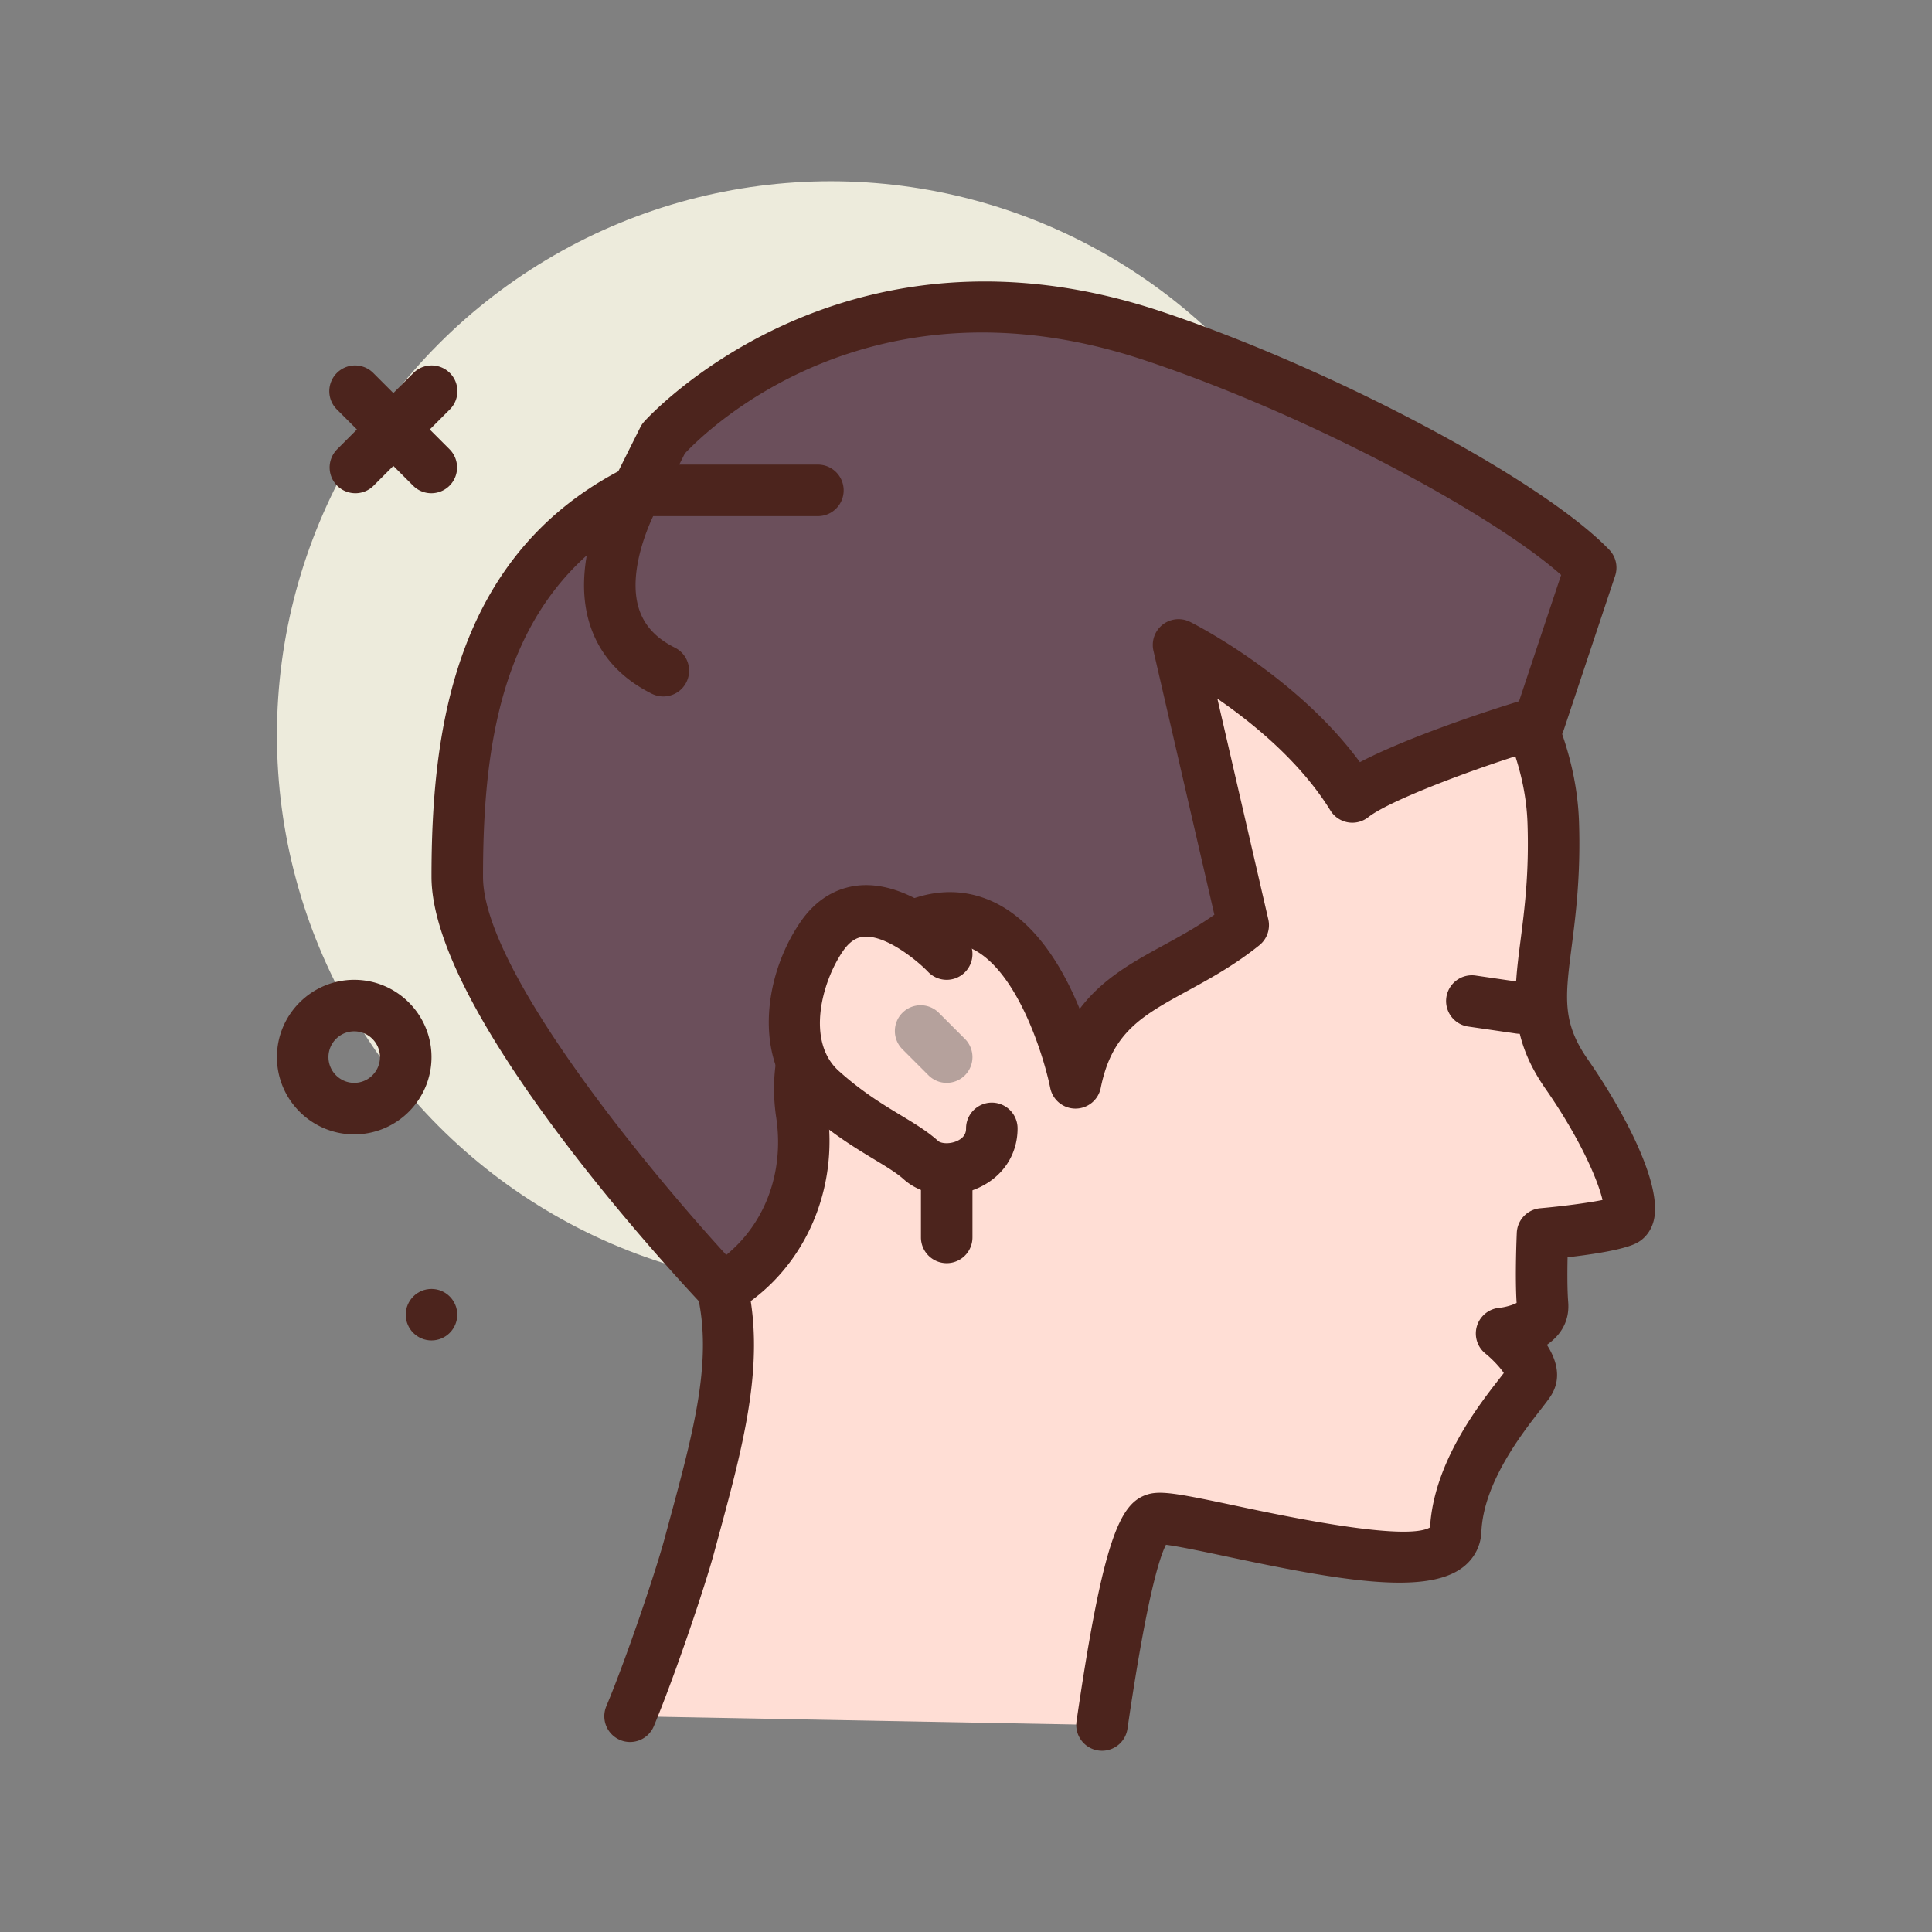
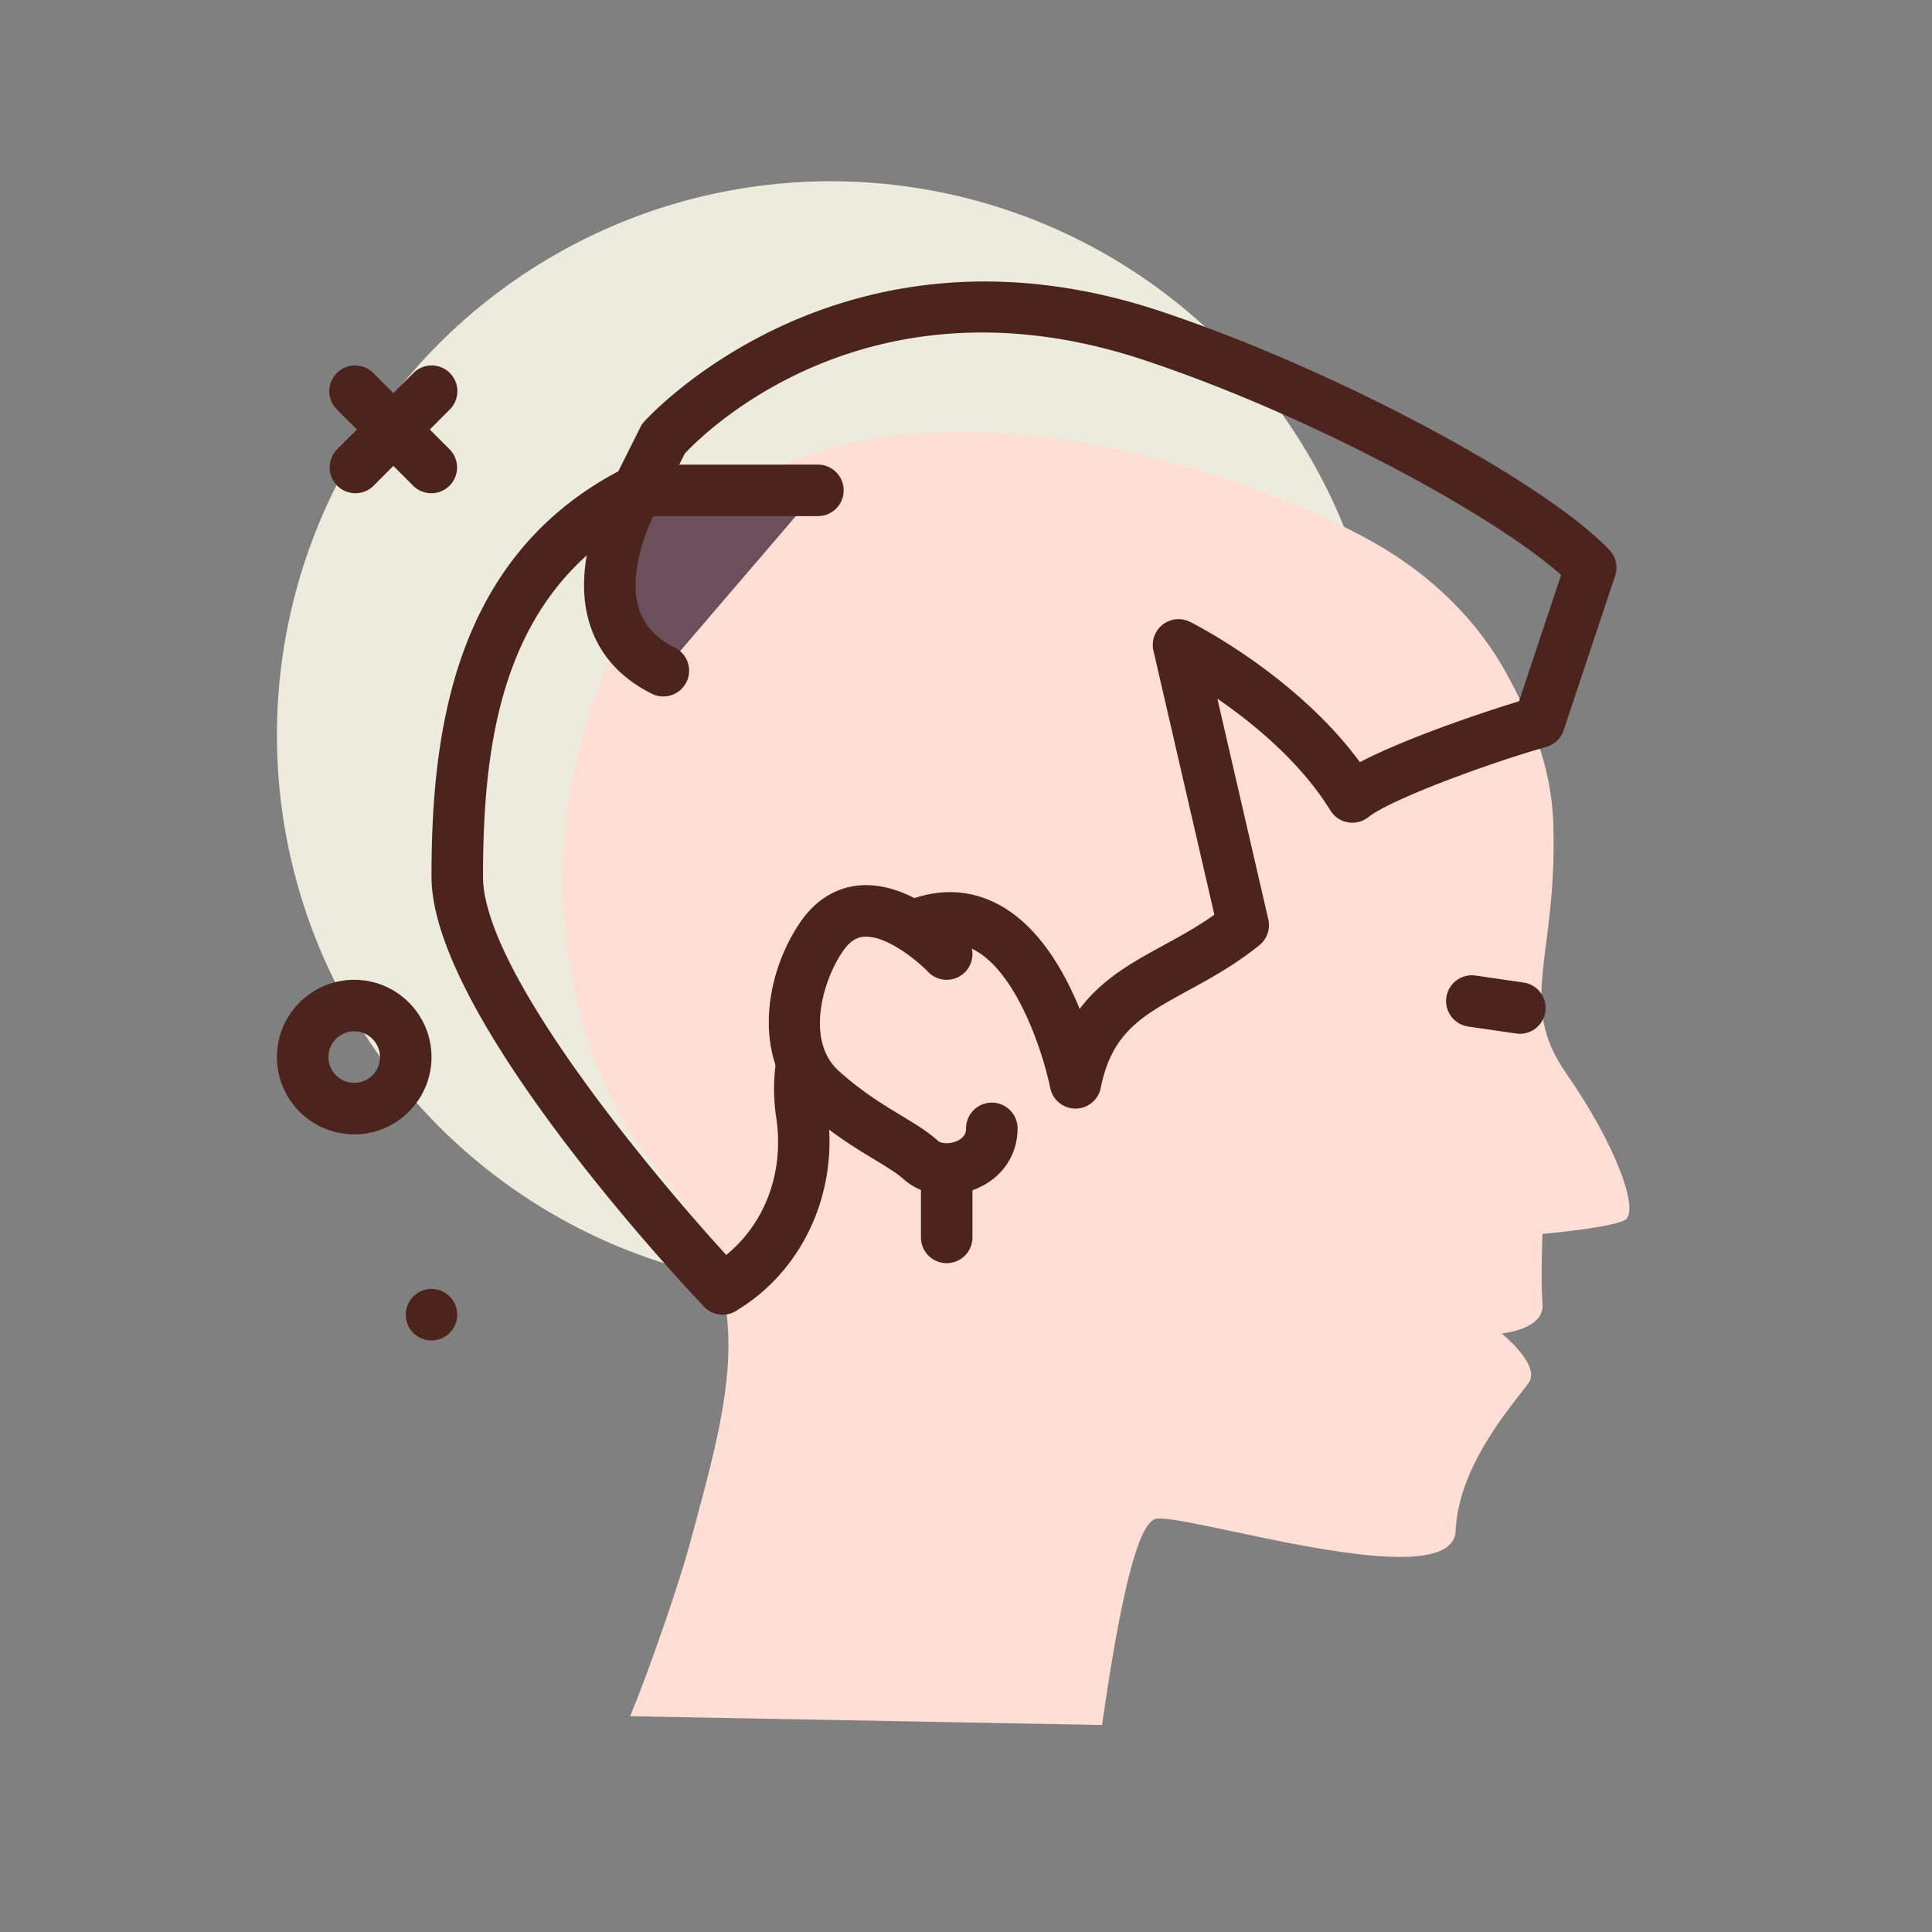
<svg xmlns="http://www.w3.org/2000/svg" version="1.1" width="512" height="512" x="0" y="0" viewBox="0 0 300 300" style="enable-background:new 0 0 512 512" xml:space="preserve" class="">
  <rect x="0" y="0" width="300" height="300" fill="#808080" stroke="none" />
  <g>
    <circle cx="129.003" cy="114.144" r="86" fill="#edebdc" data-original="#edebdc" />
    <path fill="#ffded5" d="M171.119 267.857c1.792-12.271 4.746-30.905 8.258-31.985 3.942-1.213 46.206 12.432 46.657 1.819s9.556-20.316 11.375-23.045-4.245-7.581-4.245-7.581 6.671-.606 6.358-4.548c-.312-3.942 0-10.916 0-10.916s10.319-.91 12.745-2.123-1.213-11.523-9.028-22.742-1.341-17.822-2.049-38.997c-.302-9.027-3.735-16.637-7.127-22.91-4.663-8.624-11.917-15.535-20.424-20.408-21.957-12.578-85.939-33.637-111.06 3.798-24.443 36.424-15.577 75.925-.088 93.852 15.933 18.441 10.873 34.547 4.511 58.072-1.326 4.905-5.856 18.432-9.164 26.352" data-original="#ffded5" />
-     <path fill="#4c241d" d="M171.124 271.856a3.998 3.998 0 0 1-3.963-4.578c4.166-28.518 6.771-33.916 11.039-35.229 2.096-.646 5.027-.072 13.992 1.828 7.205 1.527 26.076 5.525 29.863 3.297.572-10 7.449-18.826 10.773-23.094.252-.322.48-.613.68-.873-.537-.834-1.73-2.119-2.852-3.023a4.004 4.004 0 0 1 2.143-7.103c.938-.094 2.121-.438 2.699-.762-.268-4.178.016-10.615.027-10.898a4 4 0 0 1 3.645-3.805c3.355-.297 7.355-.814 9.668-1.285-.68-2.953-3.385-9.416-8.883-17.311-5.74-8.24-4.906-14.746-3.85-22.982.629-4.912 1.344-10.48 1.086-18.166-.277-8.309-3.516-15.35-6.646-21.141-4.107-7.598-10.641-14.113-18.895-18.84-20.064-11.496-82.4-32.238-105.75 2.557-24.613 36.68-13.297 74.061-.381 89.008 16.812 19.463 12.018 37.133 5.947 59.506l-.604 2.227c-1.359 5.023-5.979 18.816-9.334 26.848a3.998 3.998 0 0 1-5.232 2.15 4 4 0 0 1-2.15-5.232c3.24-7.756 7.689-21.031 8.994-25.855l.605-2.232c6.082-22.41 9.752-35.938-4.281-52.18-18.127-20.98-24.361-62.701-.209-98.695 26.008-38.752 90.801-19.691 116.371-5.041 9.547 5.469 17.139 13.068 21.955 21.977 3.365 6.225 7.271 14.654 7.605 24.68.277 8.328-.512 14.494-1.148 19.449-.996 7.777-1.496 11.682 2.48 17.393 5.627 8.08 11.691 19.5 10.266 25.098-.404 1.584-1.373 2.83-2.73 3.51-2.045 1.021-6.883 1.742-10.643 2.172-.045 2.215-.057 5.029.098 6.973.232 2.938-1.154 5.141-3.311 6.623 1.535 2.389 2.375 5.283.537 8.041-.338.508-.895 1.23-1.598 2.133-2.852 3.66-8.787 11.279-9.109 18.863-.092 2.182-1.1 4.127-2.838 5.475-5.762 4.467-19.41 2.029-36.658-1.633-3.393-.719-7.467-1.582-9.484-1.836-1.107 2.17-3.088 8.812-5.975 28.568a3.993 3.993 0 0 1-3.949 3.418z" data-original="#4c241d" />
-     <path fill="#6b4f5b" d="M247.003 88.144c-9.631-10.041-41.183-27.061-68-36-48-16-76 16-76 16l-4 8c-24 12-28 36-28 60 0 20.396 41.211 64 41.211 64l.663-.424c8.961-5.723 13.186-16.25 11.609-26.765-1.113-7.417.558-16.512 10.517-24.811 24-20 32 20 32 20 3.061-15.302 14.795-15.44 26.043-24.481l-10.043-43.519s17.986 8.994 26.989 23.609c4.633-3.659 21.916-9.621 29.011-11.609z" data-original="#6b4f5b" />
    <path fill="#4c241d" d="M112.216 204.144a3.992 3.992 0 0 1-2.908-1.252c-4.33-4.582-42.305-45.377-42.305-66.748 0-22.225 3.33-49.352 29.006-62.957l3.416-6.832c.152-.305.344-.588.568-.846.297-.336 30.328-33.803 80.275-17.16 26.709 8.904 59.242 26.207 69.621 37.025a4.005 4.005 0 0 1 .908 4.035l-8 24a4.002 4.002 0 0 1-2.715 2.586c-8.623 2.416-24.016 8.057-27.613 10.896a4 4 0 0 1-5.885-1.041c-4.627-7.512-11.957-13.514-17.551-17.361l7.91 34.273a4.003 4.003 0 0 1-1.393 4.018c-3.824 3.074-7.682 5.184-11.086 7.045-7.113 3.887-11.811 6.457-13.541 15.104a4 4 0 0 1-3.918 3.213h-.004a4.003 4.003 0 0 1-3.922-3.209c-1.051-5.205-5.434-19.297-12.99-21.955-3.48-1.227-7.688.205-12.527 4.238-7.25 6.043-10.318 13.156-9.121 21.145 1.842 12.289-3.422 24.352-13.412 30.73l-.664.424a3.983 3.983 0 0 1-2.149.629zm-5.883-133.715-3.752 7.504a4.011 4.011 0 0 1-1.789 1.789c-22.725 11.361-25.789 34.898-25.789 56.422 0 14.439 25.371 45.168 37.77 58.723 6.072-4.959 9.02-12.906 7.76-21.318-1.129-7.523.02-18.57 11.91-28.477 7.164-5.971 13.996-7.873 20.318-5.635 7.453 2.631 12.139 10.482 14.889 17.227 3.51-4.682 8.295-7.297 12.979-9.857 2.611-1.428 5.295-2.895 7.938-4.77l-9.461-40.992a4.001 4.001 0 0 1 5.688-4.479c.719.359 16.508 8.359 26.373 21.783 6.842-3.598 18.652-7.615 24.705-9.453l6.539-19.617c-10.35-9.215-38.654-24.668-64.672-33.34-42.611-14.208-68.125 10.984-71.406 14.49z" data-original="#4c241d" />
    <g fill="#4c241d">
      <path d="M236.009 160.526a4.24 4.24 0 0 1-.582-.041l-7.455-1.086a4.002 4.002 0 0 1-3.383-4.535 4.006 4.006 0 0 1 4.535-3.383l7.455 1.086a4.002 4.002 0 0 1 3.383 4.535 4.002 4.002 0 0 1-3.953 3.424z" fill="#4c241d" data-original="#4c241d" />
      <circle cx="67.003" cy="204.144" r="4" fill="#4c241d" data-original="#4c241d" />
      <path d="M55.185 76.589a4 4 0 0 1-2.828-6.828l11.791-11.793a4 4 0 1 1 5.656 5.656L58.013 75.417a3.99 3.99 0 0 1-2.828 1.172z" fill="#4c241d" data-original="#4c241d" />
      <path d="M66.976 76.589a3.988 3.988 0 0 1-2.828-1.172L52.356 63.624a4 4 0 1 1 5.656-5.656l11.791 11.793a4 4 0 0 1-2.827 6.828zM55.003 176.144c-6.617 0-12-5.383-12-12s5.383-12 12-12 12 5.383 12 12-5.383 12-12 12zm0-16c-2.205 0-4 1.795-4 4s1.795 4 4 4 4-1.795 4-4-1.795-4-4-4z" fill="#4c241d" data-original="#4c241d" />
    </g>
    <path fill="#ffded5" d="M147.003 148.144s-12.321-13.094-19.437-2.678c-4.563 6.678-6.611 17.849 0 23.799s12.132 7.904 15.437 10.879 11.006 1.021 11.006-4.929" data-original="#ffded5" />
    <path fill="#4c241d" d="M147.005 185.524c-2.514 0-4.918-.824-6.678-2.408-1.088-.979-2.697-1.951-4.562-3.078-2.994-1.809-6.721-4.062-10.875-7.801-7.932-7.137-6.547-20.363-.627-29.027 2.986-4.373 6.697-5.529 9.283-5.732 8.049-.623 15.543 7.047 16.371 7.926a3.999 3.999 0 0 1-.174 5.654 3.998 3.998 0 0 1-5.648-.168c-1.43-1.504-6.373-5.697-9.936-5.436-.791.064-1.992.369-3.291 2.268-3.266 4.779-5.723 13.984-.627 18.57 3.59 3.23 6.816 5.18 9.662 6.9 2.213 1.336 4.125 2.492 5.775 3.979.404.369 1.711.543 2.914.008 1.416-.631 1.416-1.635 1.416-1.965a4 4 0 0 1 8 0c0 4.088-2.303 7.555-6.162 9.273a11.914 11.914 0 0 1-4.841 1.037z" data-original="#4c241d" />
-     <path fill="#b5a19c" d="M147.003 168.144a3.988 3.988 0 0 1-2.828-1.172l-4-4a4 4 0 1 1 5.656-5.656l4 4a4 4 0 0 1-2.828 6.828z" data-original="#b5a19c" />
    <path fill="#4c241d" d="M147.003 196.144a4 4 0 0 1-4-4v-8a4 4 0 0 1 8 0v8a4 4 0 0 1-4 4z" data-original="#4c241d" />
    <path fill="#6b4f5b" d="M127.003 76.144h-28s-12 20 4 28" data-original="#6b4f5b" />
    <path fill="#4c241d" d="M102.999 108.144c-.6 0-1.211-.135-1.785-.422-5.043-2.521-8.326-6.289-9.754-11.197-3.021-10.371 3.82-21.951 4.113-22.439a3.999 3.999 0 0 1 3.43-1.941h28a4 4 0 0 1 0 8h-25.582c-1.615 3.443-3.656 9.459-2.273 14.166.795 2.709 2.641 4.754 5.645 6.256a4 4 0 0 1-1.794 7.577z" data-original="#4c241d" />
  </g>
</svg>